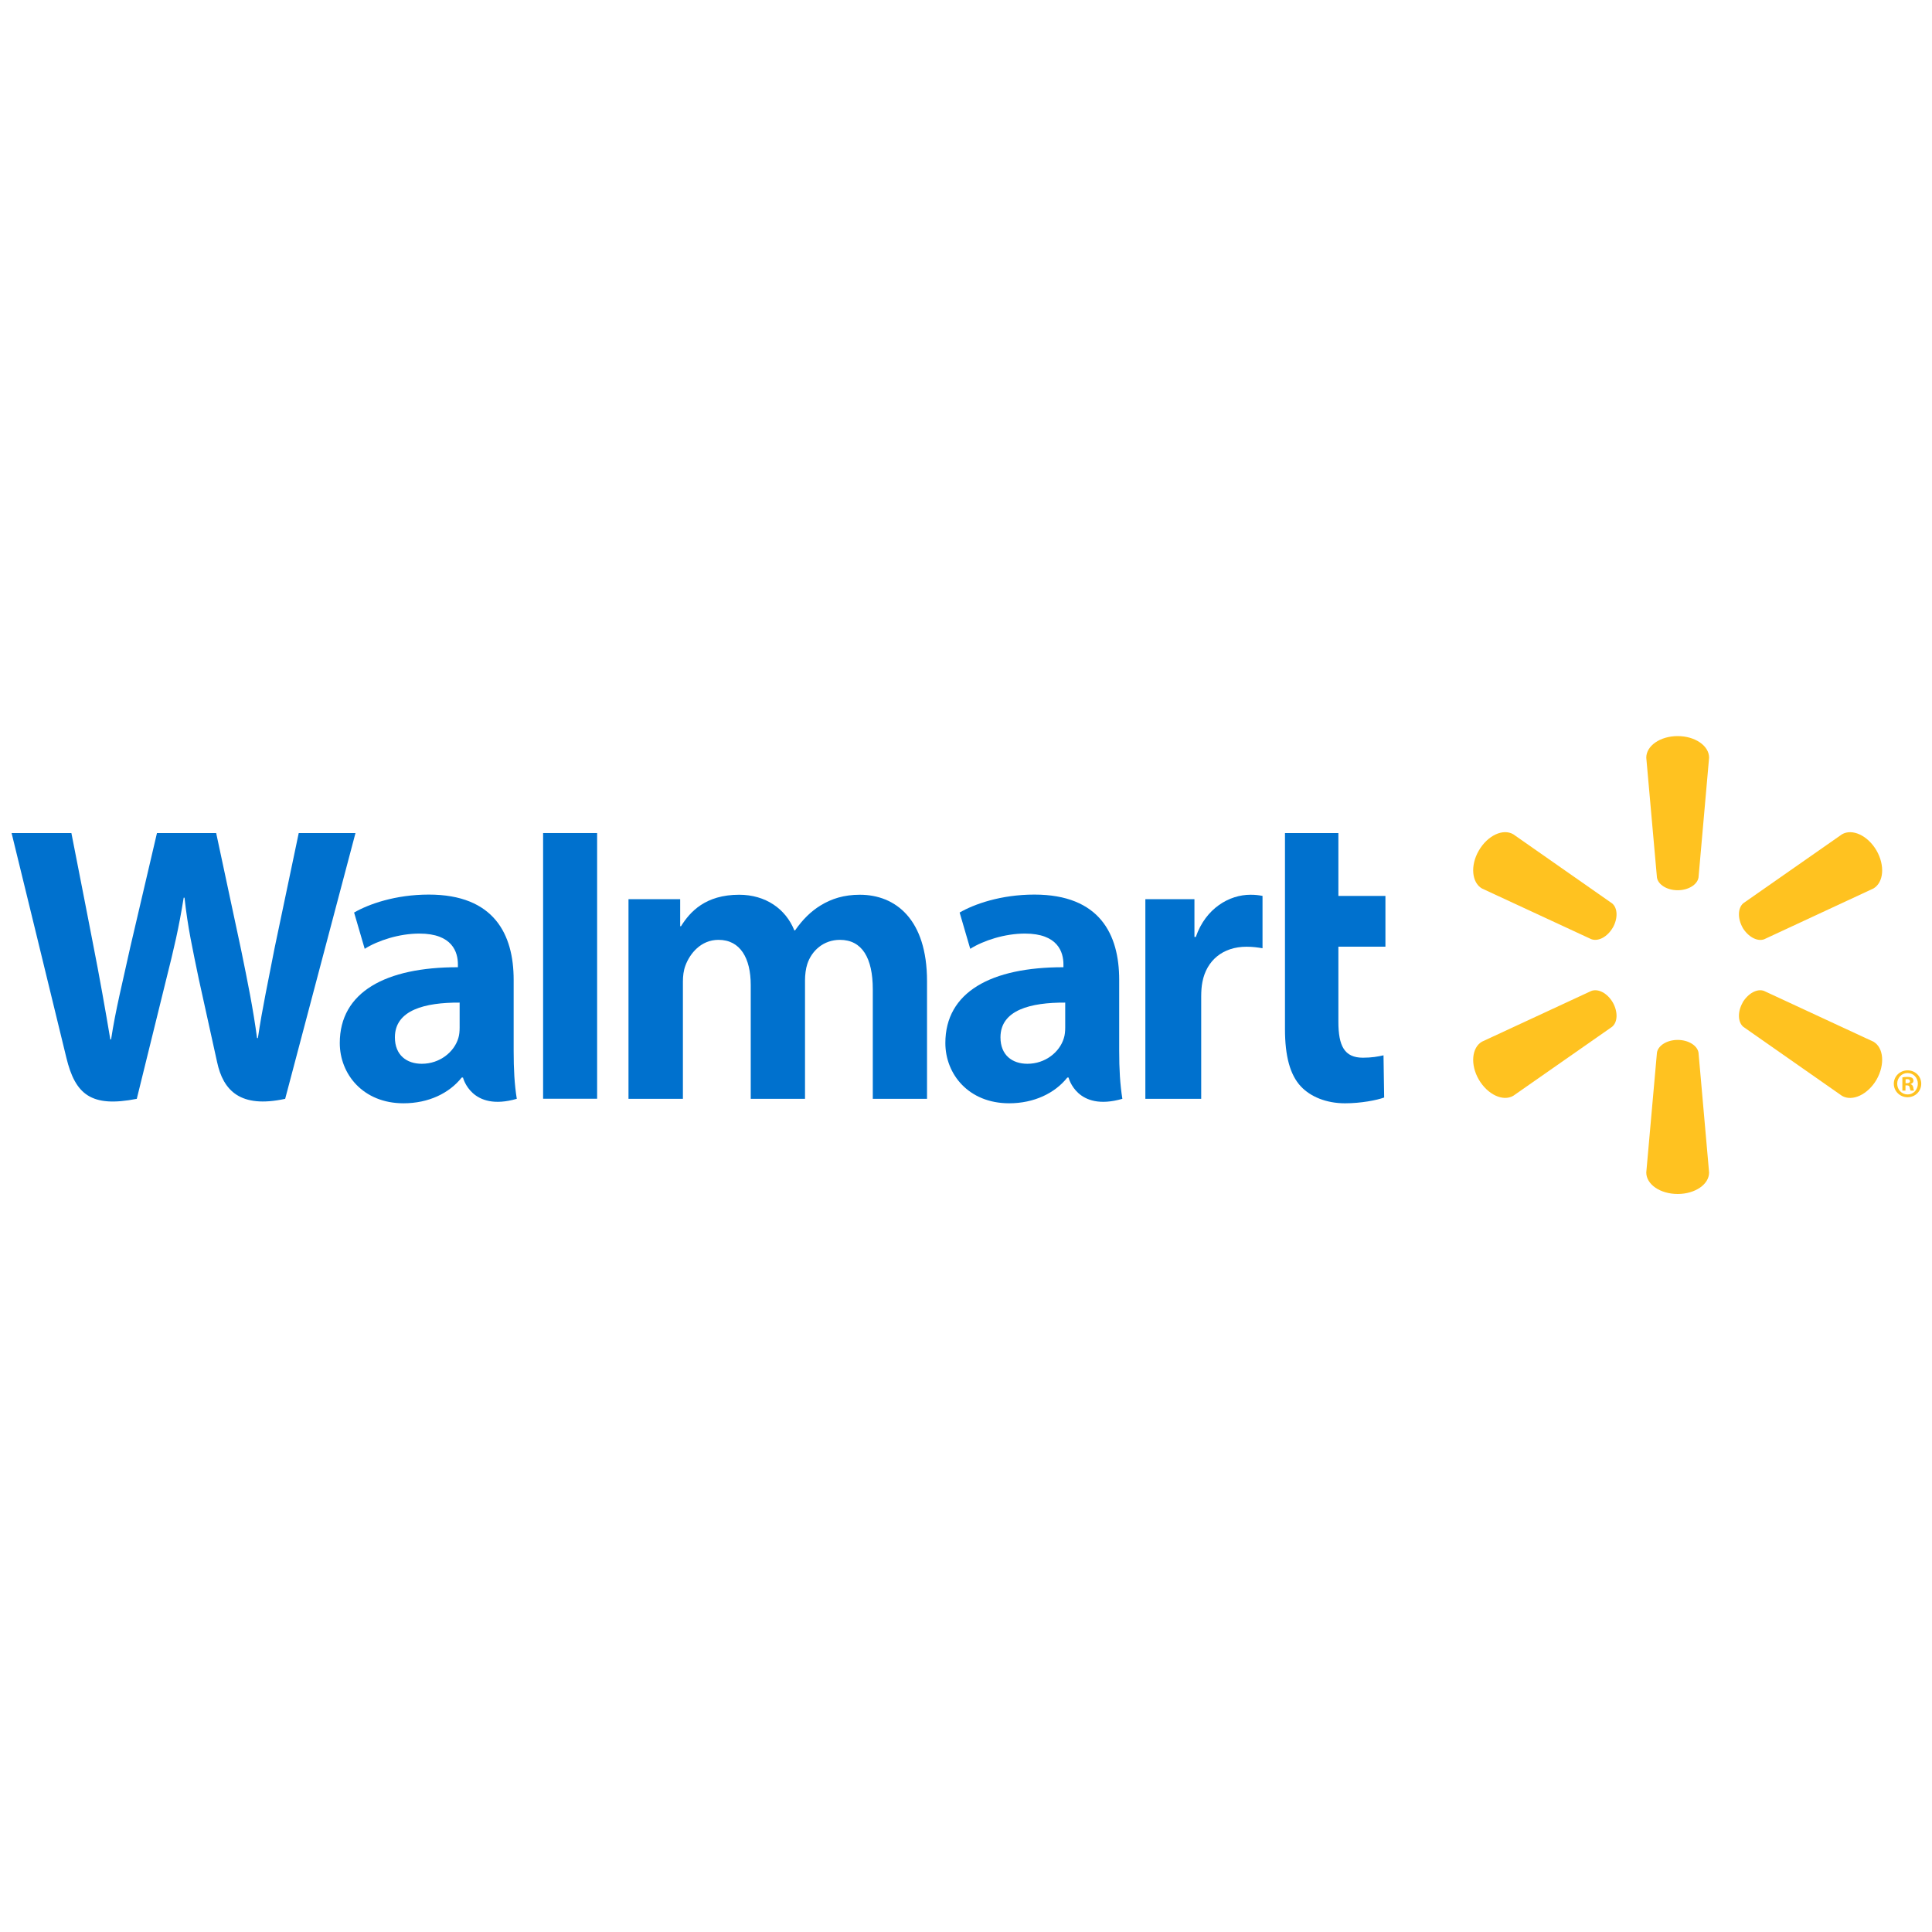
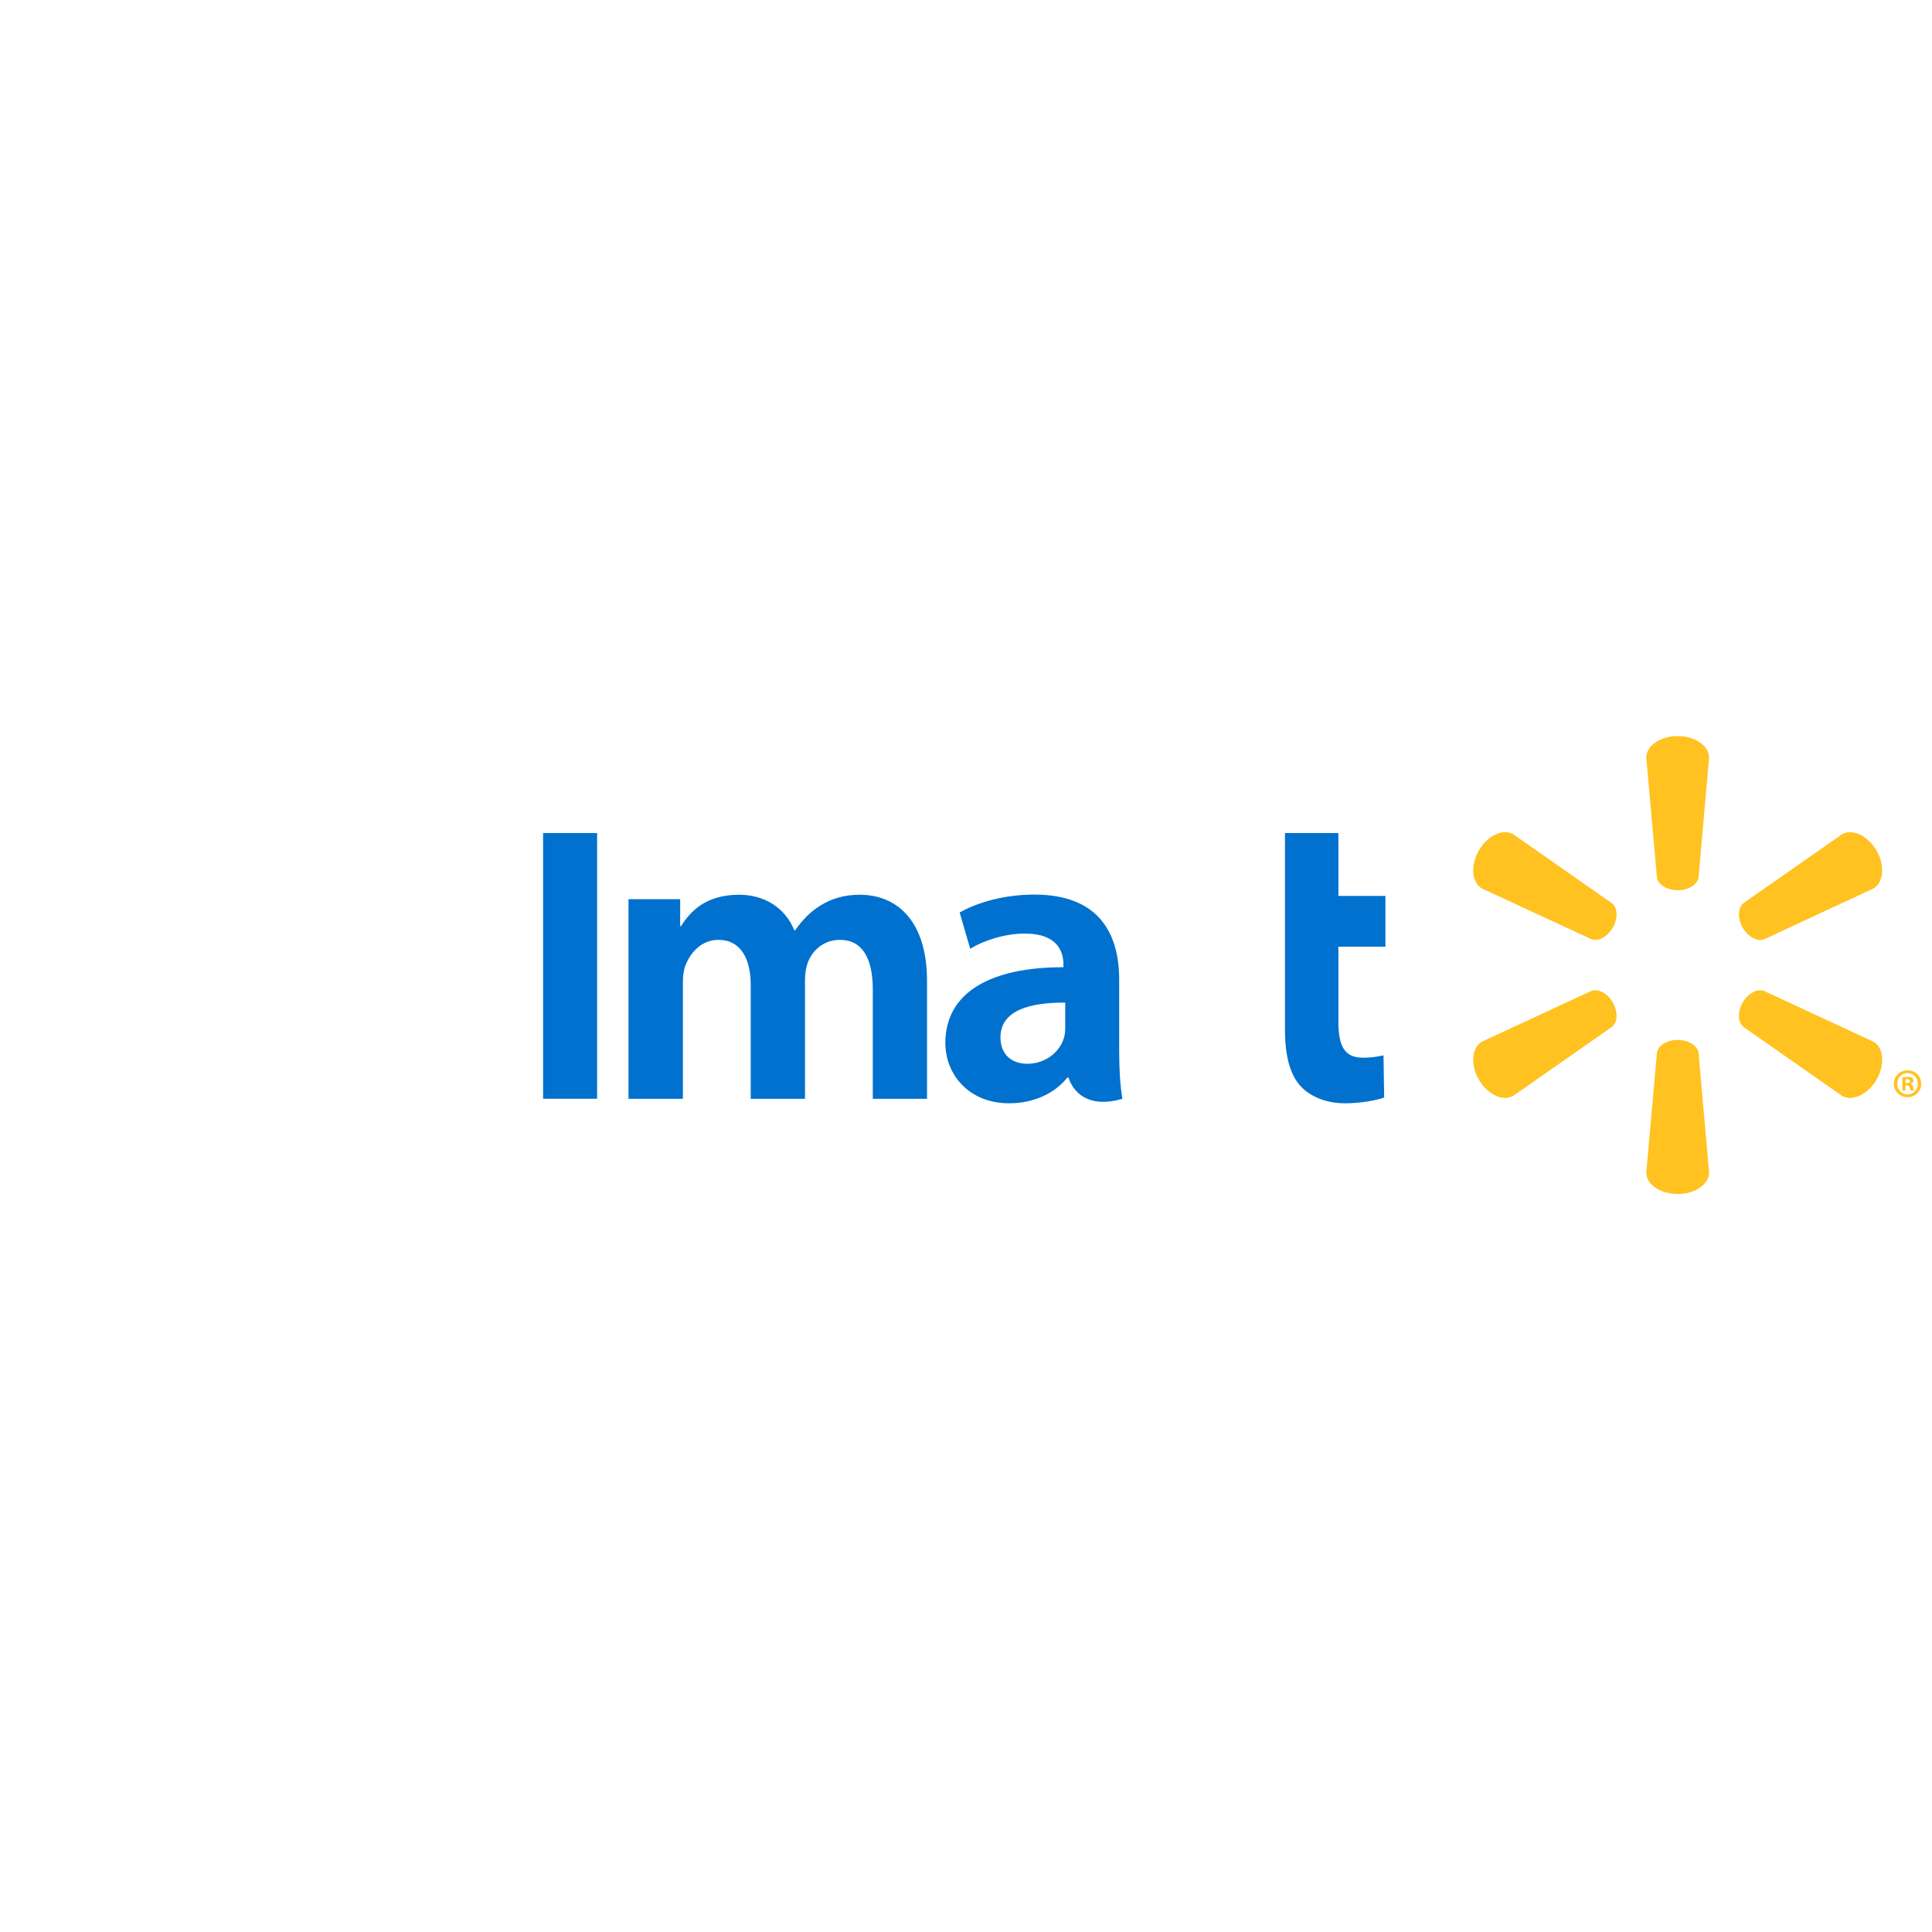
<svg xmlns="http://www.w3.org/2000/svg" width="1000" height="1000" viewBox="0 0 1000 1000" fill="none">
  <rect width="1000" height="1000" fill="white" />
  <g clip-path="url(#clip0_218_44)">
    <path d="M579.288 507.121C579.288 483.716 569.269 463.036 535.385 463.036C518.001 463.036 504.191 467.991 496.704 472.328L502.192 491.105C509.085 486.78 520.085 483.219 530.467 483.219C547.621 483.195 550.431 492.898 550.431 499.137V500.639C512.986 500.579 489.314 513.517 489.314 539.866C489.314 555.966 501.332 571.06 522.338 571.06C535.155 571.06 545.985 565.888 552.454 557.722H553.084C553.084 557.722 557.349 575.567 580.936 568.747C579.736 561.272 579.288 553.398 579.288 543.827V507.121ZM551.353 531.834C551.353 533.724 551.195 535.686 550.638 537.37C548.481 544.578 541.043 550.611 531.787 550.611C523.974 550.611 517.844 546.19 517.844 536.922C517.844 522.748 533.495 518.847 551.353 518.944" fill="#0071CE" />
-     <path d="M6 431.191C6 431.191 30.459 531.256 34.348 547.465C38.927 566.412 47.128 573.414 70.8 568.75L86.088 506.7C89.953 491.327 92.581 480.303 95.077 464.639H95.501C97.233 480.46 99.729 491.327 102.891 506.749C102.891 506.749 109.129 534.939 112.364 549.706C115.514 564.474 124.382 573.79 147.605 568.75L183.997 431.191H154.619L142.129 490.697C138.822 507.936 135.818 521.516 133.48 537.313H133.056C130.948 521.686 128.27 508.663 124.83 491.775L111.892 431.191H81.243L67.432 490.225C63.495 508.251 59.812 522.703 57.498 538.004H57.098C54.712 523.648 51.477 505.368 48.049 488.02C48.049 488.02 39.847 445.753 36.952 431.191" fill="#0071CE" />
-     <path d="M265.867 507.121C265.867 483.716 255.823 463.036 221.94 463.036C204.604 463.036 190.77 467.991 183.283 472.328L188.771 491.105C195.64 486.78 206.628 483.219 217.046 483.219C234.2 483.195 237.01 492.898 237.01 499.137V500.639C199.565 500.579 175.869 513.517 175.869 539.866C175.869 555.966 187.935 571.06 208.844 571.06C221.782 571.06 232.516 565.888 238.985 557.722H239.639C239.639 557.722 243.927 575.567 267.49 568.747C266.279 561.272 265.867 553.398 265.867 543.827V507.121ZM237.907 531.834C237.907 533.724 237.75 535.686 237.216 537.37C235.035 544.578 227.597 550.611 218.318 550.611C210.552 550.611 204.398 546.19 204.398 536.922C204.398 522.748 220.05 518.847 237.907 518.944" fill="#0071CE" />
    <path d="M281.111 431.191V568.702H309.071V539.542V431.191H281.111Z" fill="#0071CE" />
    <path d="M665.102 431.191V532.649C665.102 546.653 667.73 556.418 673.387 562.402C678.355 567.648 686.483 571.064 696.162 571.064C704.473 571.064 712.602 569.465 716.442 568.072L716.103 546.229C713.232 546.896 709.949 547.465 705.442 547.465C695.896 547.465 692.746 541.42 692.746 528.845V490.007H717.096V463.73H692.746V431.191" fill="#0071CE" />
-     <path d="M592.835 465.423V568.747H621.74V515.831C621.74 512.984 621.921 510.525 622.37 508.247C624.526 497.09 632.994 490.027 645.193 490.027C648.597 490.027 650.911 490.403 653.479 490.802V463.715C651.323 463.327 649.857 463.121 647.204 463.121C636.386 463.121 624.126 469.99 618.953 484.951H618.239V465.423" fill="#0071CE" />
    <path d="M325.307 465.423V568.747H353.472V508.102C353.472 505.255 353.787 502.347 354.793 499.719C357.083 493.577 362.764 486.466 371.886 486.466C383.225 486.466 388.58 496.036 388.58 509.846V568.747H416.673V507.375C416.673 504.698 417.049 501.415 417.836 499.04C420.089 492.074 426.243 486.466 434.748 486.466C446.208 486.466 451.757 495.83 451.757 512.112V568.747H479.825V507.823C479.825 475.817 463.543 463.121 445.057 463.121C436.929 463.121 430.46 465.12 424.644 468.706C419.726 471.722 415.413 475.974 411.549 481.535H411.125C406.679 470.414 396.236 463.121 382.595 463.121C365.102 463.121 357.155 471.952 352.479 479.415H352.055V465.423" fill="#0071CE" />
    <path d="M868.367 460.785C873.892 460.785 878.543 457.902 879.149 454.195L884.625 392.169C884.625 386.027 877.393 381 868.367 381C859.293 381 852.109 386.027 852.109 392.169L857.633 454.195C858.215 457.902 862.843 460.785 868.367 460.785Z" fill="#FFC220" />
    <path d="M834.771 480.194C837.509 475.348 837.351 469.969 834.396 467.571L783.273 431.821C777.955 428.72 769.995 432.415 765.44 440.241C760.897 448.054 761.818 456.825 767.027 459.866L823.626 486.106C827.248 487.463 831.984 484.943 834.771 480.145" fill="#FFC220" />
    <path d="M901.956 480.143C904.85 484.94 909.587 487.46 913.113 486.176L969.711 459.864C974.969 456.762 975.756 448.076 971.31 440.262C966.767 432.437 958.76 428.766 953.454 431.807L902.319 467.52C899.484 469.955 899.278 475.358 902.016 480.191" fill="#FFC220" />
    <path d="M868.367 538.263C873.892 538.263 878.543 541.146 879.149 544.853L884.625 606.879C884.625 613.021 877.393 618 868.367 618C859.293 618 852.109 613.021 852.109 606.879L857.633 544.853C858.215 541.146 862.843 538.263 868.367 538.263Z" fill="#FFC220" />
    <path d="M901.956 518.909C904.85 514.1 909.587 511.531 913.113 512.925L969.711 539.189C974.969 542.229 975.756 550.988 971.31 558.814C966.767 566.579 958.76 570.274 953.454 567.233L902.319 531.472C899.484 529.061 899.278 523.682 902.016 518.909" fill="#FFC220" />
    <path d="M834.771 518.856C837.509 523.689 837.351 529.056 834.396 531.479L783.273 567.18C777.955 570.281 769.995 566.574 765.44 558.809C760.897 550.995 761.818 542.224 767.027 539.184L823.626 512.92C827.248 511.539 831.984 514.083 834.771 518.856Z" fill="#FFC220" />
    <path d="M986.275 561.79H986.978C987.935 561.79 988.323 562.093 988.432 562.856C988.638 563.704 988.747 564.274 988.953 564.516H990.77C990.612 564.334 990.406 563.874 990.297 562.808C990.091 561.887 989.619 561.366 988.953 561.185V561.015C989.873 560.809 990.406 560.191 990.406 559.428C990.406 558.738 990.091 558.241 989.776 557.926C989.171 557.635 988.589 557.405 987.305 557.405C986.166 557.405 985.33 557.502 984.664 557.659V564.516H986.275V561.79ZM986.324 558.665L987.148 558.556C988.117 558.556 988.638 559.004 988.638 559.634C988.638 560.337 987.935 560.664 987.039 560.664H986.324V558.665ZM987.354 554.013C983.38 554.013 980.23 557.114 980.23 560.918C980.23 564.819 983.38 567.92 987.354 567.92C991.376 567.92 994.428 564.819 994.428 560.918C994.428 557.114 991.376 554.013 987.354 554.013ZM987.354 555.406C990.406 555.406 992.672 557.877 992.672 560.918C992.672 563.983 990.406 566.527 987.354 566.479C984.301 566.479 981.987 563.983 981.987 560.918C981.987 557.877 984.301 555.406 987.305 555.406" fill="#FFC220" />
  </g>
  <defs>
    <clipPath id="clip0_218_44">
      <rect width="988.428" height="237" fill="white" transform="translate(6 381)" />
    </clipPath>
  </defs>
</svg>